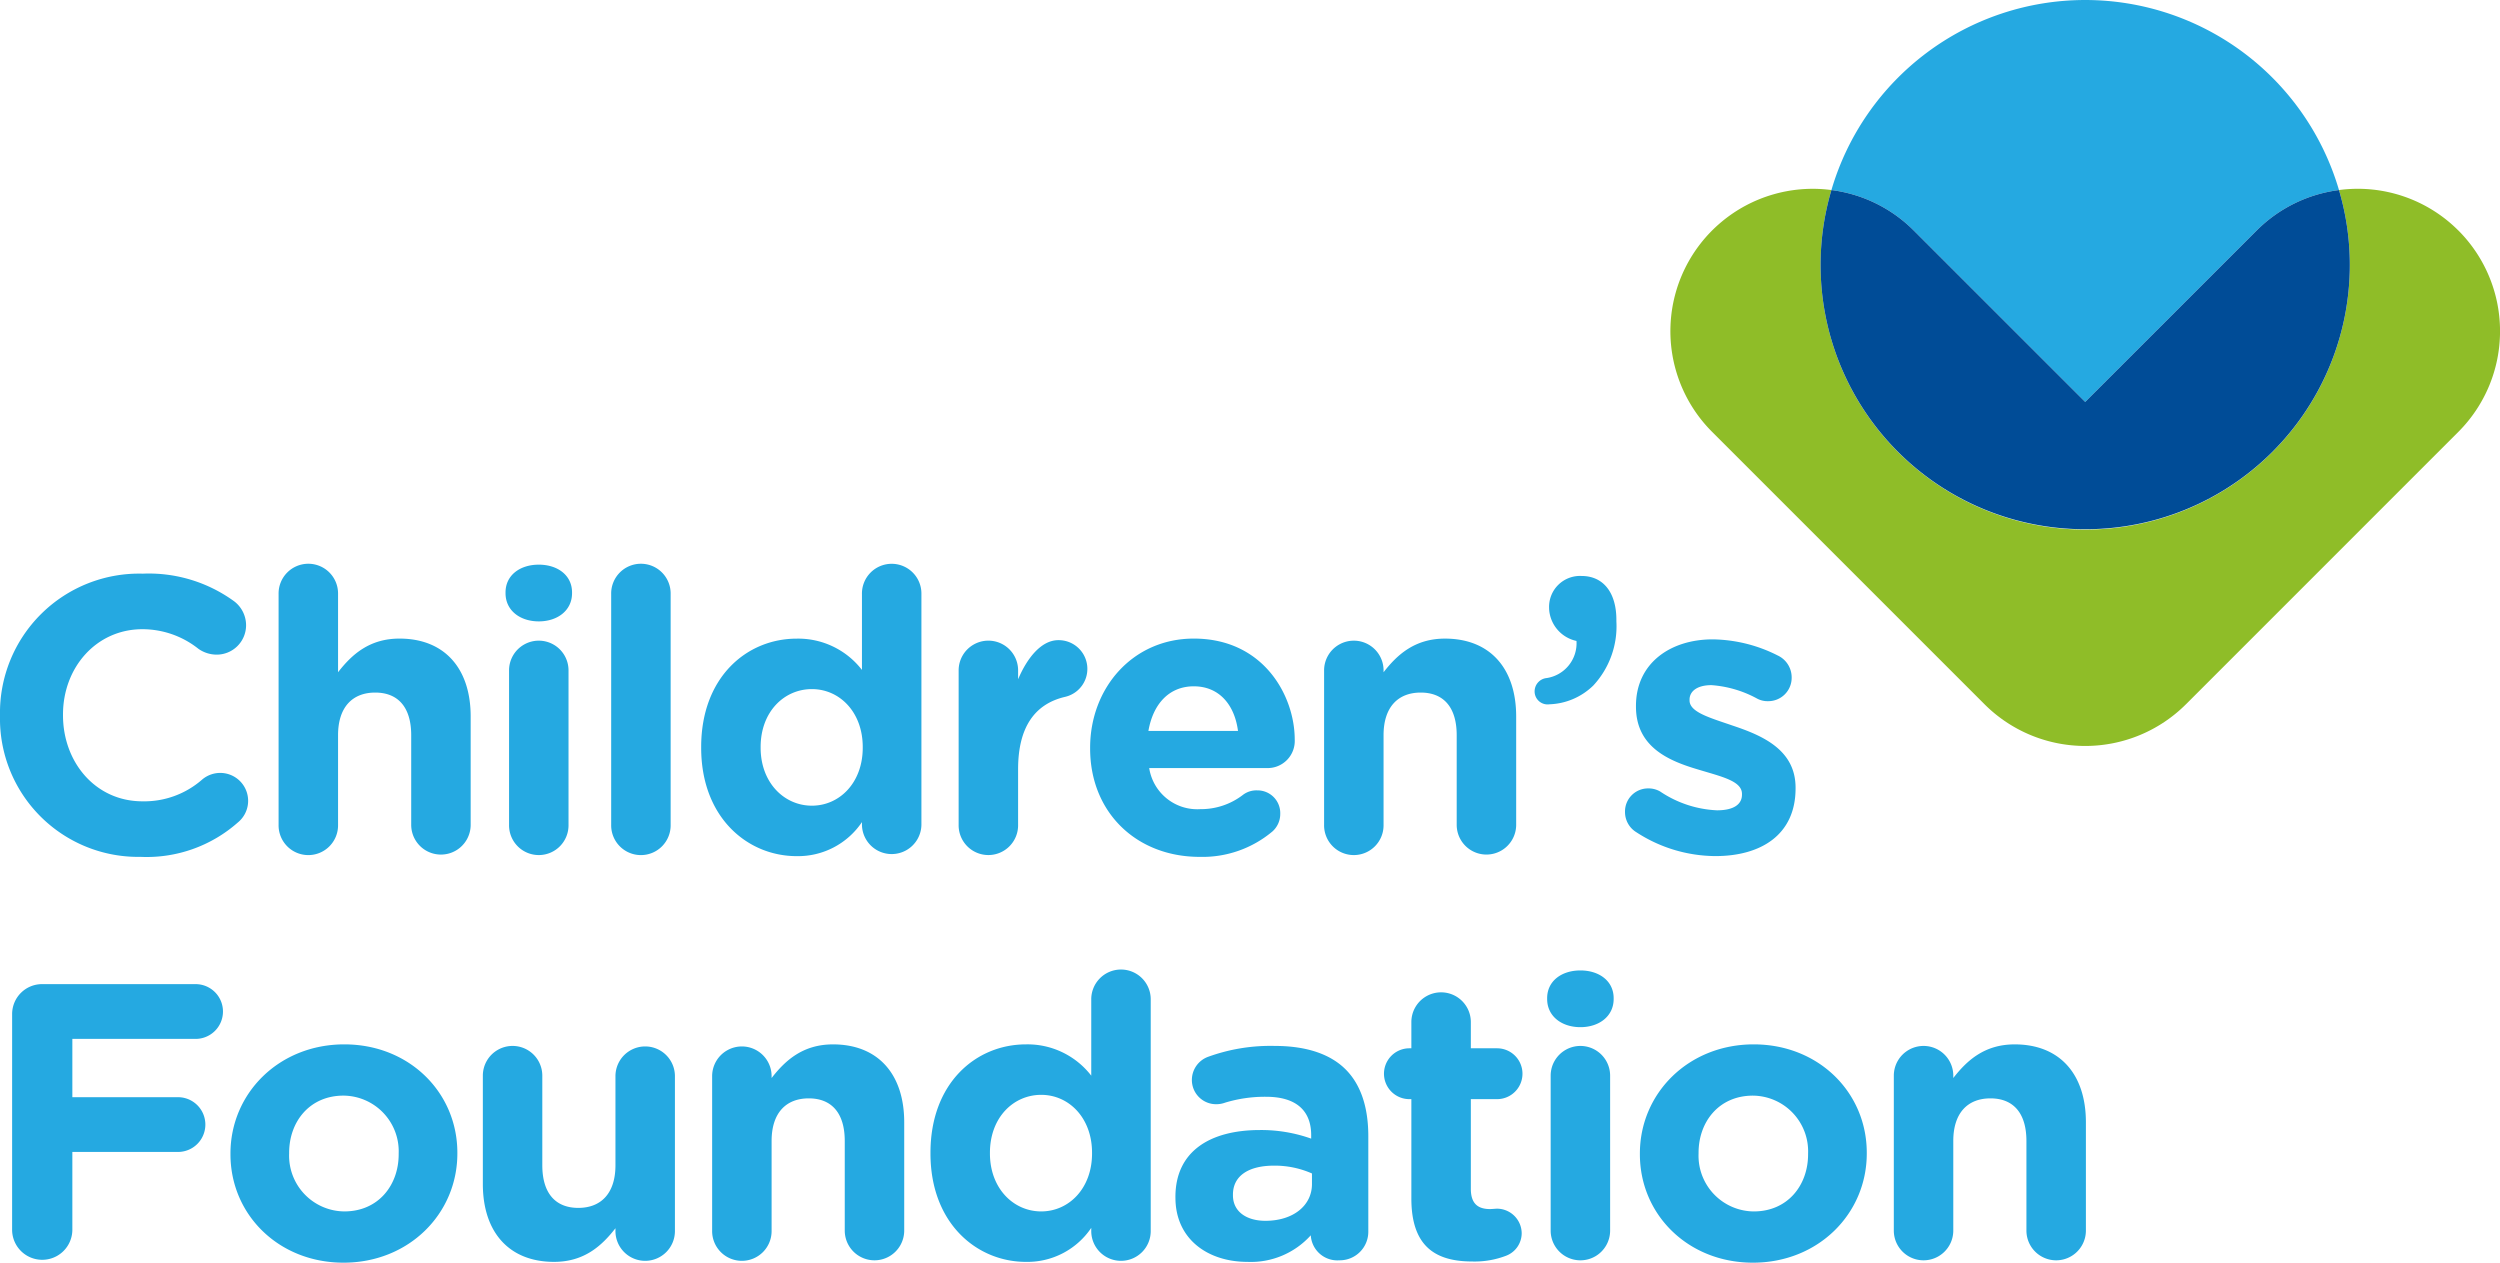
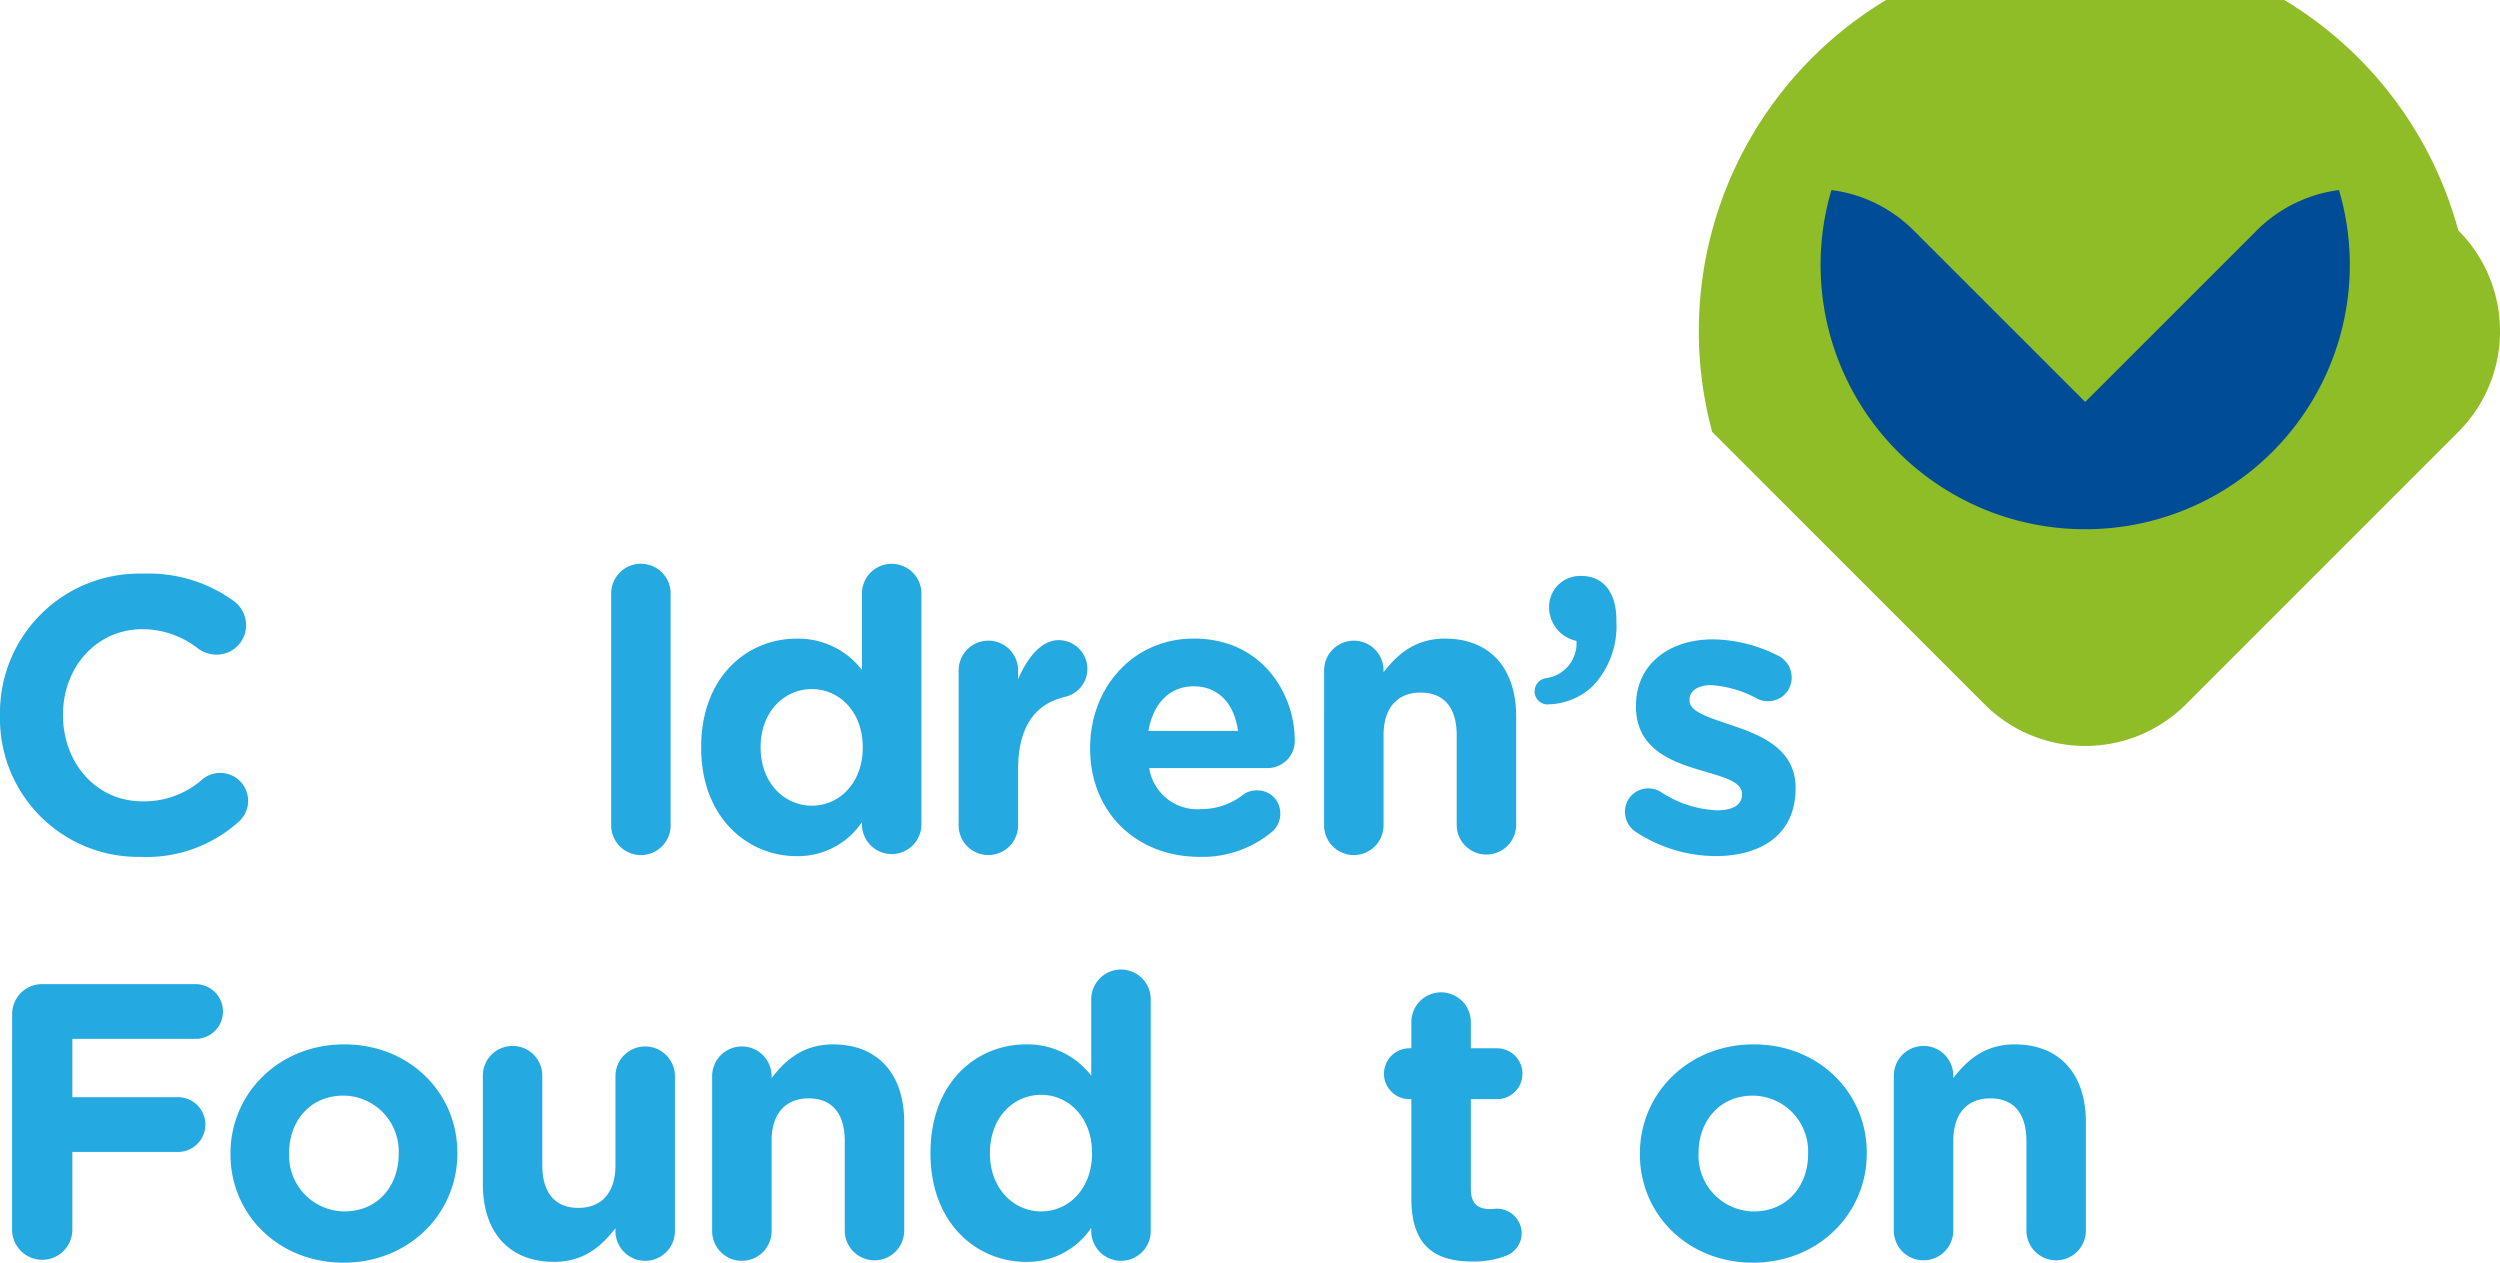
<svg xmlns="http://www.w3.org/2000/svg" width="284" height="143.439" viewBox="0 0 284 143.439">
  <defs>
    <clipPath id="a">
      <rect width="284" height="143.439" fill="none" />
    </clipPath>
  </defs>
  <g clip-path="url(#a)">
-     <path d="M510.755,52.347a16.145,16.145,0,0,0-13.55-4.587,30.06,30.06,0,1,1-57.658,0A16.172,16.172,0,0,0,426,75.238l30.934,30.933a16.187,16.187,0,0,0,22.891,0l30.934-30.933a16.186,16.186,0,0,0,0-22.891" transform="translate(-231.496 -26.171)" fill="#8fbd28" />
-     <path d="M490.69,45.665l19.488-19.488a16.1,16.1,0,0,1,9.341-4.587,30.043,30.043,0,0,0-57.658,0,16.1,16.1,0,0,1,9.341,4.587Z" transform="translate(-253.811)" fill="#25a9e1" />
+     <path d="M510.755,52.347A16.172,16.172,0,0,0,426,75.238l30.934,30.933a16.187,16.187,0,0,0,22.891,0l30.934-30.933a16.186,16.186,0,0,0,0-22.891" transform="translate(-231.496 -26.171)" fill="#8fbd28" />
    <path d="M489.188,86.459a30.021,30.021,0,0,0,28.829-38.53,16.1,16.1,0,0,0-9.341,4.587L489.188,72,469.7,52.516a16.1,16.1,0,0,0-9.341-4.587,30.021,30.021,0,0,0,28.829,38.53" transform="translate(-252.309 -26.339)" fill="#004c97" />
    <path d="M0,160.844v-.088a15.81,15.81,0,0,1,16.221-16.087,16.474,16.474,0,0,1,10.4,3.155,3.424,3.424,0,0,1,1.334,2.71,3.338,3.338,0,0,1-3.378,3.333,3.6,3.6,0,0,1-2.043-.666,10.234,10.234,0,0,0-6.356-2.222c-5.244,0-9.021,4.354-9.021,9.687v.09c0,5.331,3.689,9.775,9.021,9.775a9.977,9.977,0,0,0,6.755-2.444,3.17,3.17,0,1,1,4.089,4.844,15.636,15.636,0,0,1-11.066,3.91A15.7,15.7,0,0,1,0,160.844" transform="translate(0 -79.501)" fill="#25a9e1" />
-     <path d="M70.258,145.676a3.378,3.378,0,1,1,6.755,0v8.888c1.555-2,3.555-3.822,6.977-3.822,5.11,0,8.088,3.378,8.088,8.843V171.9a3.377,3.377,0,1,1-6.755,0V161.718c0-3.2-1.511-4.844-4.088-4.844s-4.222,1.645-4.222,4.844V171.9a3.378,3.378,0,1,1-6.755,0Z" transform="translate(-38.61 -78.198)" fill="#25a9e1" />
-     <path d="M127.49,145.553c0-1.955,1.644-3.154,3.777-3.154s3.778,1.2,3.778,3.154v.09c0,1.955-1.644,3.2-3.778,3.2s-3.777-1.245-3.777-3.2Zm.4,8.8a3.378,3.378,0,0,1,6.755,0v17.6a3.378,3.378,0,1,1-6.755,0Z" transform="translate(-70.061 -78.254)" fill="#25a9e1" />
    <path d="M154.132,145.676a3.378,3.378,0,1,1,6.755,0V171.9a3.378,3.378,0,1,1-6.755,0Z" transform="translate(-84.702 -78.198)" fill="#25a9e1" />
    <path d="M201.846,171.9a3.378,3.378,0,0,1-6.755,0v-.312a8.747,8.747,0,0,1-7.421,3.867c-5.555,0-10.843-4.355-10.843-12.309v-.09c0-7.953,5.2-12.308,10.843-12.308a9.149,9.149,0,0,1,7.421,3.554v-8.62a3.378,3.378,0,1,1,6.755,0Zm-18.265-8.845v.09c0,3.955,2.666,6.578,5.822,6.578s5.777-2.623,5.777-6.578v-.09c0-3.955-2.622-6.575-5.777-6.575s-5.822,2.577-5.822,6.575" transform="translate(-97.173 -78.198)" fill="#25a9e1" />
    <path d="M241.756,164.816a3.378,3.378,0,0,1,6.755,0v1.068c.978-2.312,2.577-4.444,4.577-4.444a3.262,3.262,0,0,1,.755,6.442c-3.422.8-5.333,3.423-5.333,8.222v6.311a3.378,3.378,0,1,1-6.755,0Z" transform="translate(-132.854 -88.718)" fill="#25a9e1" />
    <path d="M287.358,185.84c-7.155,0-12.443-5.021-12.443-12.309v-.088c0-6.8,4.843-12.4,11.776-12.4,7.955,0,11.466,6.532,11.466,11.465A3.082,3.082,0,0,1,295,175.753H281.625a5.524,5.524,0,0,0,5.821,4.666,7.8,7.8,0,0,0,4.8-1.6,2.518,2.518,0,0,1,1.644-.532,2.581,2.581,0,0,1,2.622,2.666,2.653,2.653,0,0,1-.888,2,12.346,12.346,0,0,1-8.266,2.887m4.355-14.309c-.4-3.021-2.178-5.066-5.022-5.066-2.8,0-4.622,2-5.155,5.066Z" transform="translate(-151.076 -88.5)" fill="#25a9e1" />
    <path d="M333.921,164.6a3.378,3.378,0,0,1,6.755,0v.267c1.555-2,3.555-3.821,6.976-3.821,5.111,0,8.088,3.378,8.088,8.843V182.2a3.378,3.378,0,0,1-6.756,0V172.02c0-3.2-1.51-4.844-4.087-4.844s-4.222,1.645-4.222,4.844V182.2a3.378,3.378,0,1,1-6.755,0Z" transform="translate(-183.503 -88.5)" fill="#25a9e1" />
    <path d="M388.342,156.857a4,4,0,0,0,3.423-4.222,3.941,3.941,0,0,1-3.111-3.645V148.9a3.512,3.512,0,0,1,3.688-3.645c2.489,0,3.955,1.912,3.955,4.978v.178a9.89,9.89,0,0,1-2.622,7.288,7.5,7.5,0,0,1-4.978,2.133,1.477,1.477,0,0,1-1.688-1.511,1.521,1.521,0,0,1,1.333-1.466" transform="translate(-212.676 -79.824)" fill="#25a9e1" />
    <path d="M411.093,183.149a2.69,2.69,0,0,1-1.288-2.31,2.619,2.619,0,0,1,2.666-2.667,2.591,2.591,0,0,1,1.333.355,12.543,12.543,0,0,0,6.444,2.133c1.956,0,2.844-.711,2.844-1.777v-.09c0-1.466-2.31-1.955-4.933-2.754-3.333-.979-7.109-2.534-7.109-7.156v-.088c0-4.844,3.91-7.555,8.709-7.555a16.748,16.748,0,0,1,7.378,1.823,2.75,2.75,0,0,1,1.6,2.532,2.656,2.656,0,0,1-2.71,2.666,2.465,2.465,0,0,1-1.245-.31,12.716,12.716,0,0,0-5.156-1.511c-1.643,0-2.489.711-2.489,1.645v.089c0,1.333,2.267,1.955,4.844,2.844,3.333,1.111,7.2,2.711,7.2,7.066v.088c0,5.289-3.955,7.688-9.109,7.688a16.6,16.6,0,0,1-8.978-2.711" transform="translate(-225.204 -88.608)" fill="#25a9e1" />
    <path d="M3.059,251.606a3.4,3.4,0,0,1,3.421-3.423H23.9a3.111,3.111,0,0,1,0,6.222H9.9v6.622h12a3.11,3.11,0,1,1,0,6.22H9.9v8.889a3.422,3.422,0,0,1-6.843,0Z" transform="translate(-1.681 -136.386)" fill="#25a9e1" />
    <path d="M58.121,275.864v-.088c0-6.844,5.51-12.4,12.932-12.4,7.377,0,12.843,5.466,12.843,12.31v.089c0,6.844-5.511,12.4-12.932,12.4-7.377,0-12.843-5.466-12.843-12.311m19.109,0v-.088a6.329,6.329,0,0,0-6.266-6.578c-3.866,0-6.177,2.978-6.177,6.489v.089a6.328,6.328,0,0,0,6.266,6.577c3.866,0,6.177-2.978,6.177-6.489" transform="translate(-31.94 -144.736)" fill="#25a9e1" />
    <path d="M143.587,284.748a3.378,3.378,0,1,1-6.755,0v-.267c-1.555,2-3.555,3.821-6.977,3.821-5.11,0-8.088-3.376-8.088-8.843V267.149a3.377,3.377,0,0,1,6.755,0v10.177c0,3.2,1.511,4.844,4.089,4.844s4.221-1.645,4.221-4.844V267.149a3.378,3.378,0,0,1,6.755,0Z" transform="translate(-66.916 -144.954)" fill="#25a9e1" />
    <path d="M179.591,266.932a3.378,3.378,0,0,1,6.755,0v.267c1.555-2,3.555-3.821,6.977-3.821,5.11,0,8.088,3.378,8.088,8.844V284.53a3.377,3.377,0,1,1-6.755,0V274.353c0-3.2-1.511-4.842-4.088-4.842s-4.222,1.643-4.222,4.842V284.53a3.378,3.378,0,1,1-6.755,0Z" transform="translate(-98.692 -144.736)" fill="#25a9e1" />
    <path d="M259.673,274.229a3.378,3.378,0,1,1-6.755,0v-.31a8.746,8.746,0,0,1-7.421,3.865c-5.555,0-10.844-4.354-10.844-12.309v-.088c0-7.955,5.2-12.311,10.844-12.311a9.149,9.149,0,0,1,7.421,3.555V248.01a3.378,3.378,0,1,1,6.755,0Zm-18.265-8.843v.088c0,3.955,2.666,6.578,5.822,6.578s5.777-2.623,5.777-6.578v-.088c0-3.955-2.622-6.577-5.777-6.577s-5.822,2.577-5.822,6.577" transform="translate(-128.951 -134.435)" fill="#25a9e1" />
-     <path d="M296.426,281.014v-.088c0-5.2,3.955-7.6,9.6-7.6a16.914,16.914,0,0,1,5.822.977v-.4c0-2.8-1.733-4.355-5.111-4.355a15.475,15.475,0,0,0-4.665.667,2.855,2.855,0,0,1-.977.177,2.751,2.751,0,0,1-2.8-2.754,2.8,2.8,0,0,1,1.822-2.622,20.719,20.719,0,0,1,7.6-1.245c3.688,0,6.355.978,8.043,2.666,1.778,1.778,2.578,4.4,2.578,7.6v10.843a3.244,3.244,0,0,1-3.289,3.245,3.025,3.025,0,0,1-3.244-2.8v-.043a9.157,9.157,0,0,1-7.2,3.021c-4.489,0-8.177-2.577-8.177-7.288m15.509-1.555v-1.2a10.464,10.464,0,0,0-4.31-.889c-2.888,0-4.666,1.154-4.666,3.288v.09c0,1.822,1.511,2.888,3.689,2.888,3.155,0,5.288-1.733,5.288-4.177" transform="translate(-162.898 -144.954)" fill="#25a9e1" />
    <path d="M352.132,273.677V262.389h-.222a2.888,2.888,0,0,1,0-5.777h.222v-2.979a3.378,3.378,0,0,1,6.756,0v2.979h2.978a2.888,2.888,0,0,1,0,5.777h-2.978v10.177c0,1.555.666,2.31,2.177,2.31.222,0,.667-.045.8-.045a2.817,2.817,0,0,1,2.8,2.8,2.748,2.748,0,0,1-1.733,2.532,9.973,9.973,0,0,1-3.867.668c-4.132,0-6.933-1.645-6.933-7.155" transform="translate(-191.801 -137.526)" fill="#25a9e1" />
-     <path d="M390.168,247.886c0-1.955,1.645-3.154,3.777-3.154s3.778,1.2,3.778,3.154v.09c0,1.955-1.645,3.2-3.778,3.2s-3.777-1.245-3.777-3.2Zm.4,8.8a3.377,3.377,0,0,1,6.754,0v17.6a3.377,3.377,0,1,1-6.754,0Z" transform="translate(-214.412 -134.49)" fill="#25a9e1" />
    <path d="M413.557,275.864v-.088c0-6.844,5.51-12.4,12.931-12.4,7.377,0,12.843,5.466,12.843,12.31v.089c0,6.844-5.51,12.4-12.931,12.4-7.378,0-12.843-5.466-12.843-12.311m19.108,0v-.088A6.328,6.328,0,0,0,426.4,269.2c-3.867,0-6.177,2.978-6.177,6.489v.089a6.328,6.328,0,0,0,6.265,6.577c3.867,0,6.177-2.978,6.177-6.489" transform="translate(-227.266 -144.736)" fill="#25a9e1" />
    <path d="M477.594,266.932a3.378,3.378,0,0,1,6.756,0v.267c1.555-2,3.555-3.821,6.976-3.821,5.111,0,8.088,3.378,8.088,8.844V284.53a3.378,3.378,0,0,1-6.756,0V274.353c0-3.2-1.51-4.842-4.087-4.842s-4.222,1.643-4.222,4.842V284.53a3.378,3.378,0,0,1-6.756,0Z" transform="translate(-262.456 -144.736)" fill="#25a9e1" />
  </g>
</svg>